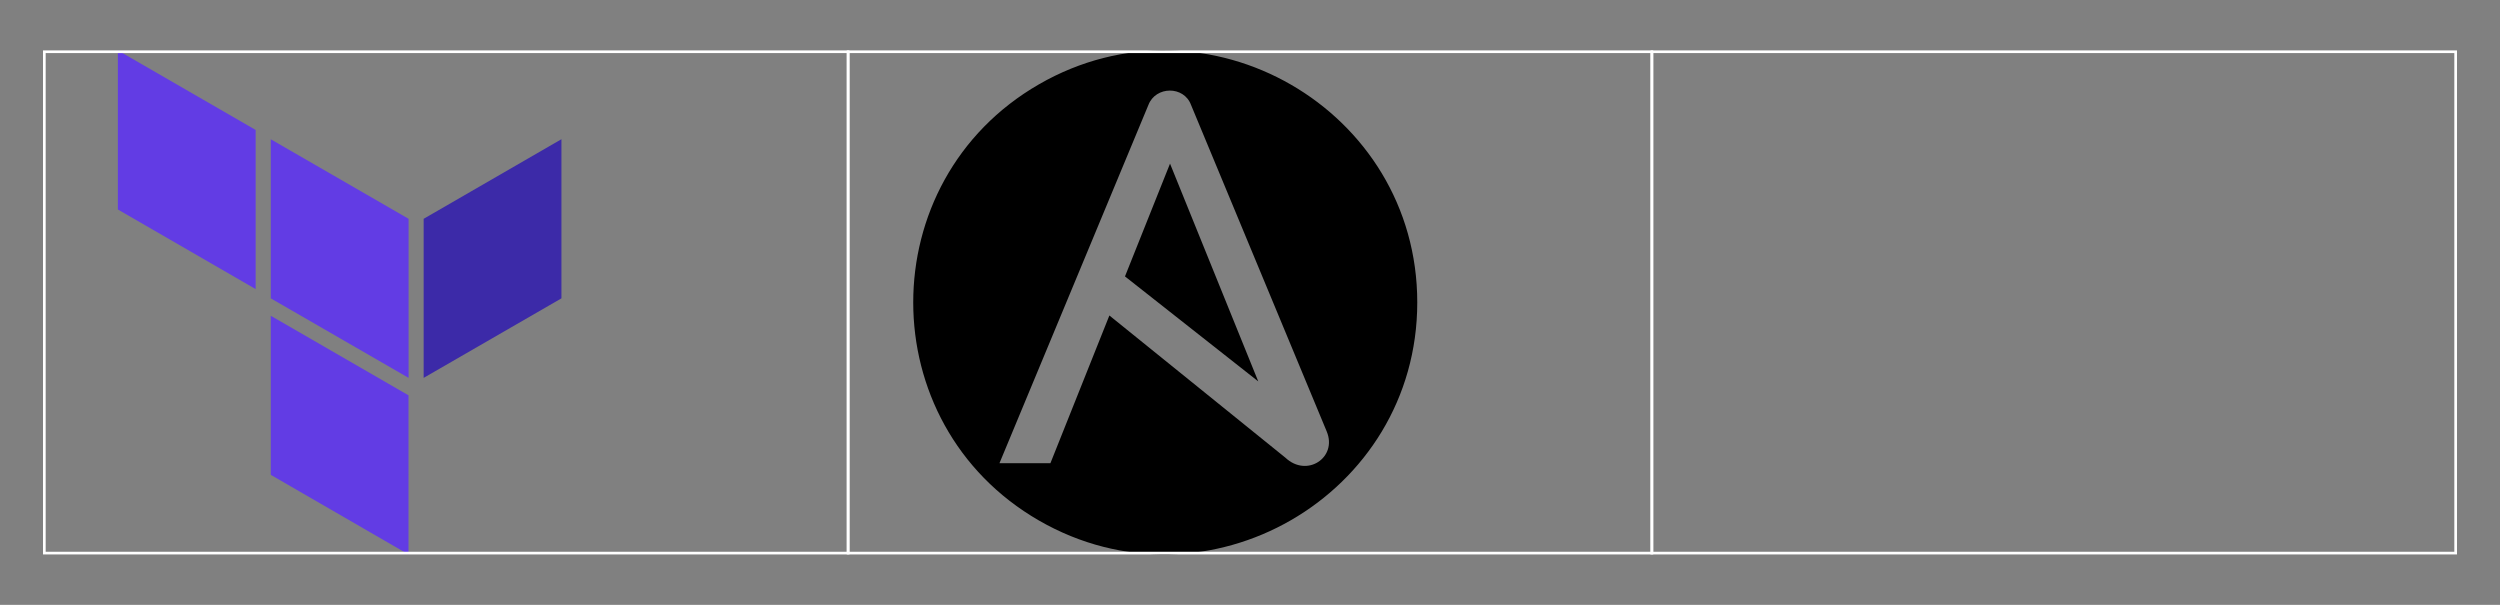
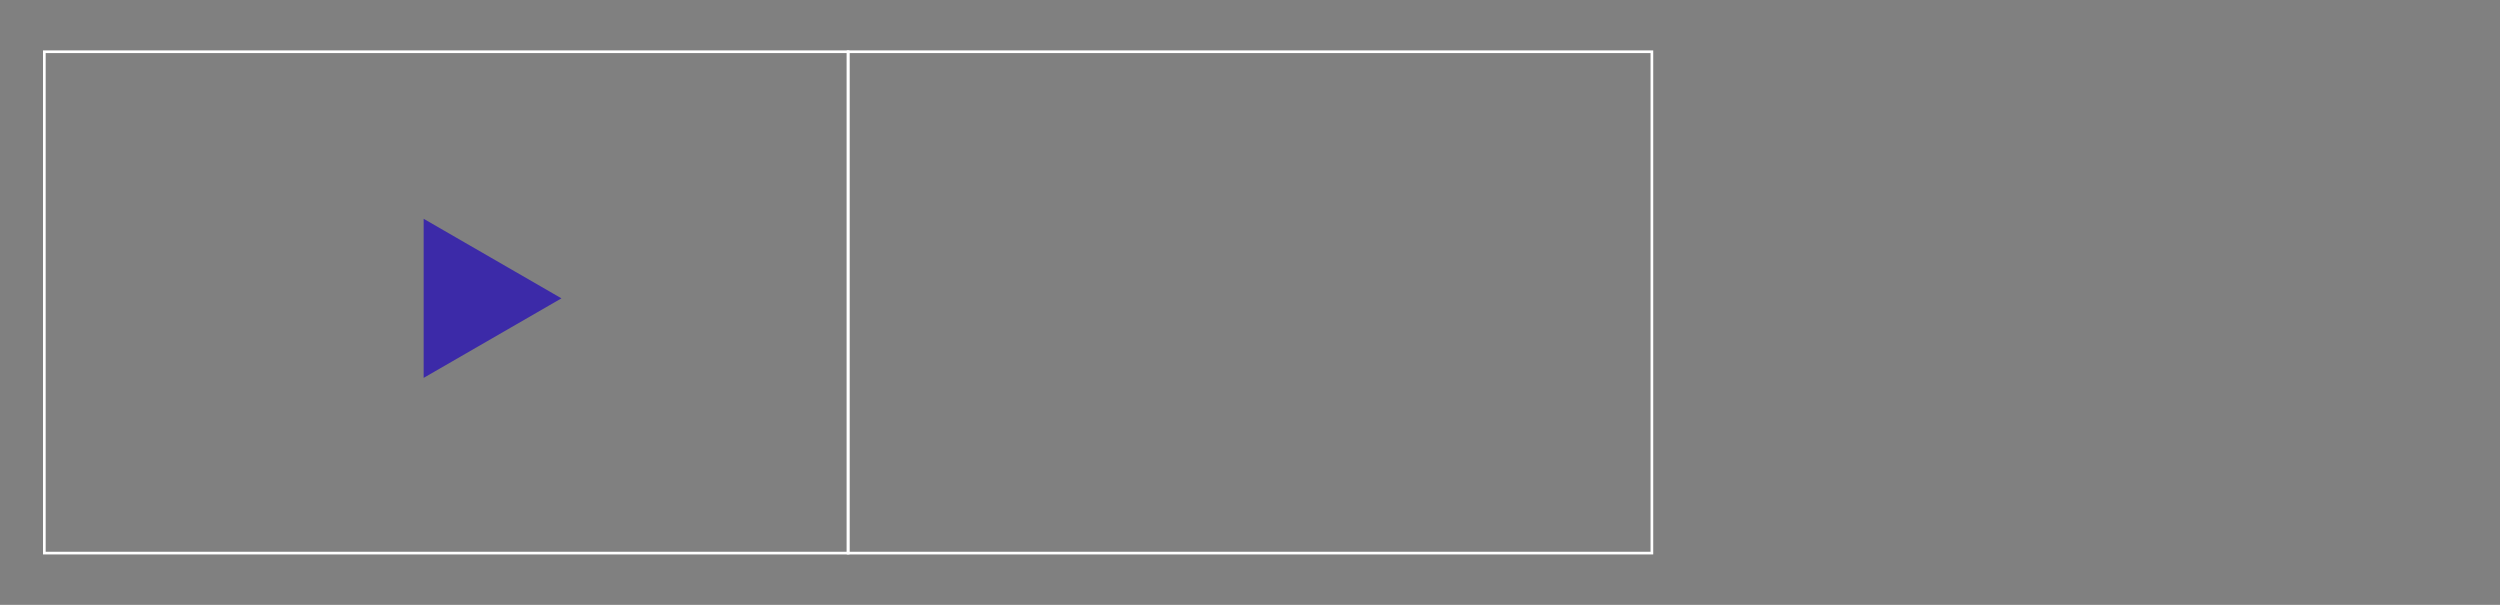
<svg xmlns="http://www.w3.org/2000/svg" xmlns:ns1="http://sodipodi.sourceforge.net/DTD/sodipodi-0.dtd" xmlns:ns2="http://www.inkscape.org/namespaces/inkscape" fill="none" height="300" viewBox="0 0 1240 300" width="1240" id="svg373" ns1:docname="api-people-infrastructure-as-code-IaC-playbooks-terraform-ansible.svg" ns2:version="1.2.2 (b0a84865, 2022-12-01)" xml:space="preserve">
  <rect x="0" y="0" width="1240" height="300" fill="#808080" stroke="none" />
  <defs id="defs377" />
  <g id="g554" transform="matrix(6.529,0,0,6.529,25.511,20.867)">
    <g clip-rule="evenodd" fill-rule="evenodd" id="g371">
-       <path d="m 16.664,7.384 10.468,6.042 V 25.511 L 16.664,19.47 Z" fill="#623ce4" id="path365" />
-       <path d="M 28.277,13.426 V 25.511 L 38.745,19.469 V 7.379 Z" fill="#3c2aa8" id="path367" />
-       <path d="m 5.047,0.634 v 12.085 l 10.468,6.048 V 6.677 L 5.047,0.633 Z m 11.617,32.244 10.463,6.048 V 26.836 L 16.664,20.793 Z" fill="#623ce4" id="path369" />
+       <path d="M 28.277,13.426 V 25.511 L 38.745,19.469 Z" fill="#3c2aa8" id="path367" />
    </g>
  </g>
-   <path d="m 580.329,81.159 43.762,108.01 -66.102,-52.069 z m 122.634,68.841 c 0,95.868 -104.496,156.111 -187.641,108.177 -83.145,-47.934 -83.145,-168.42 -4e-5,-216.354 83.145,-47.934 187.641,12.309 187.641,108.177 z M 658.072,214.051 590.756,52.052 c -3.533,-9.583 -17.535,-9.406 -21.143,0 L 495.73,229.745 h 25.274 l 29.247,-73.263 87.28,70.512 c 10.688,10.085 25.882,-0.044 20.54,-12.942 z" id="path132" style="fill:#000000;stroke-width:0.488" />
  <g id="g1295" transform="translate(-132.295,611.084)" style="stroke:#ffffff">
    <rect style="fill:none;stroke:#ffffff;stroke-width:1.328;paint-order:markers fill stroke" id="rect979" width="398.672" height="248.672" x="154.286" y="-585.42" />
    <rect style="fill:none;stroke:#ffffff;stroke-width:1.328;paint-order:markers fill stroke" id="rect1011" width="398.672" height="248.672" x="552.959" y="-585.42" />
-     <rect style="fill:none;stroke:#ffffff;stroke-width:1.328;paint-order:markers fill stroke" id="rect1019" width="398.672" height="248.672" x="951.631" y="-585.42" />
  </g>
</svg>